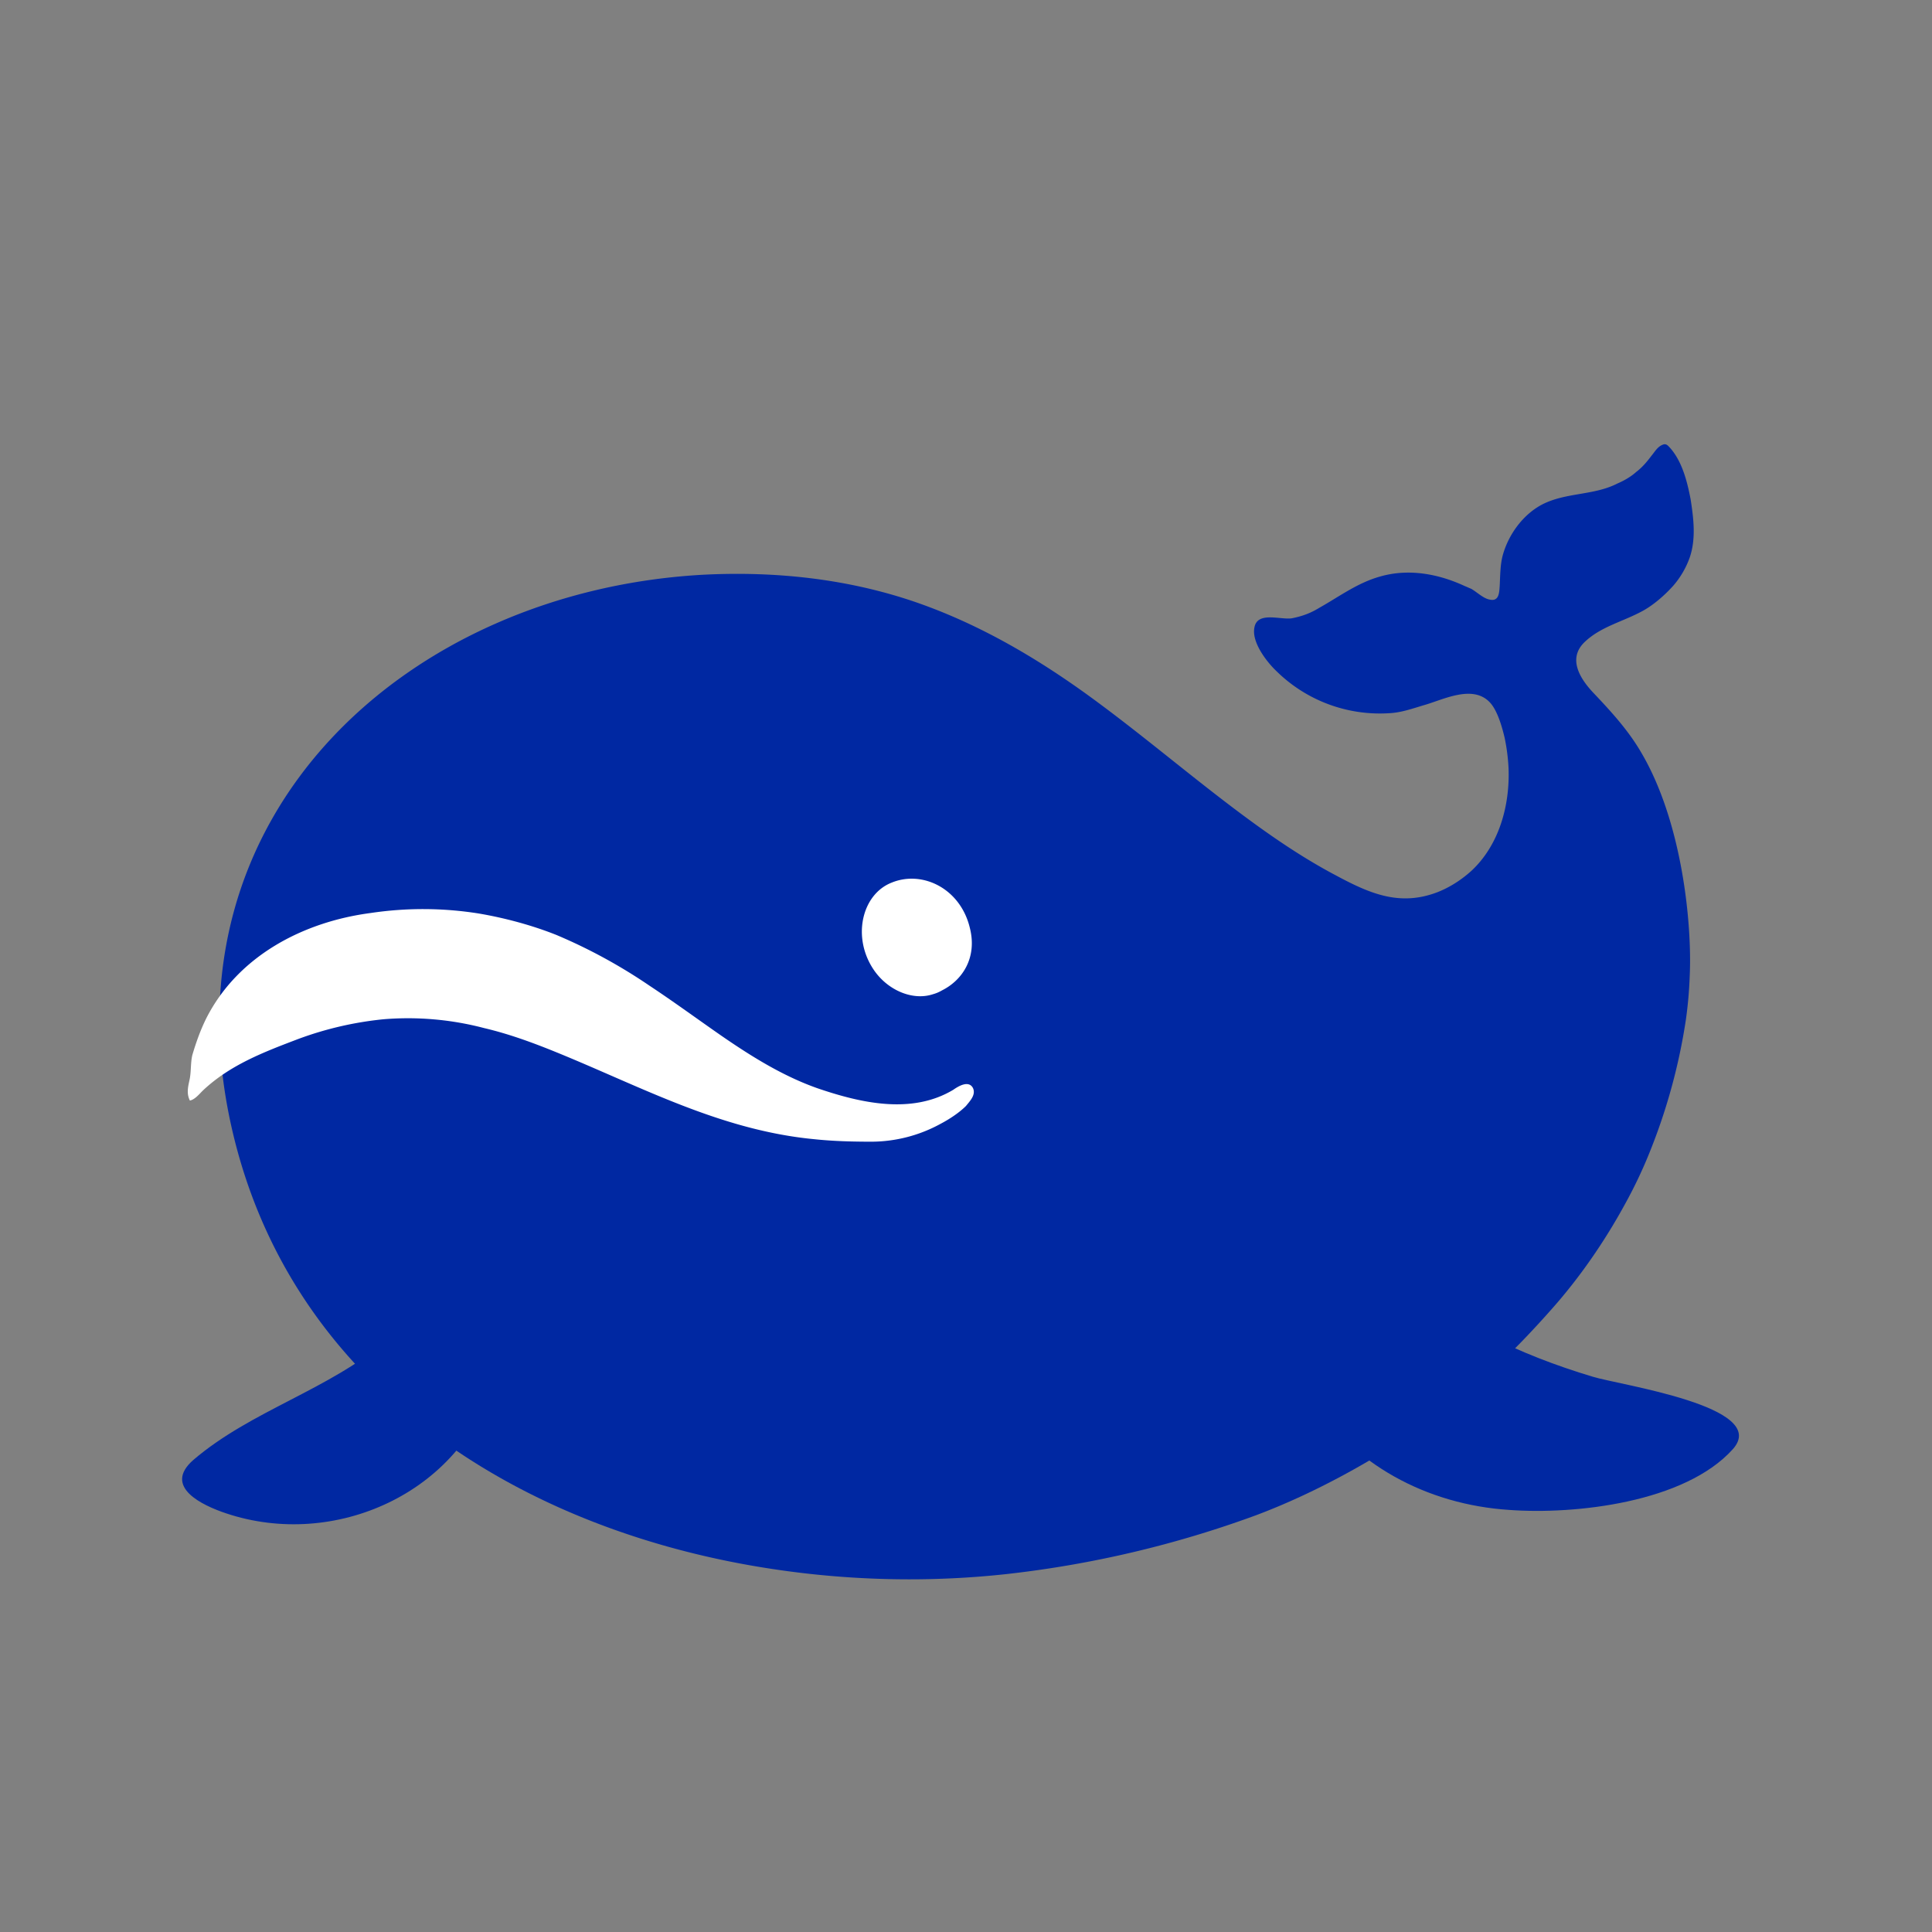
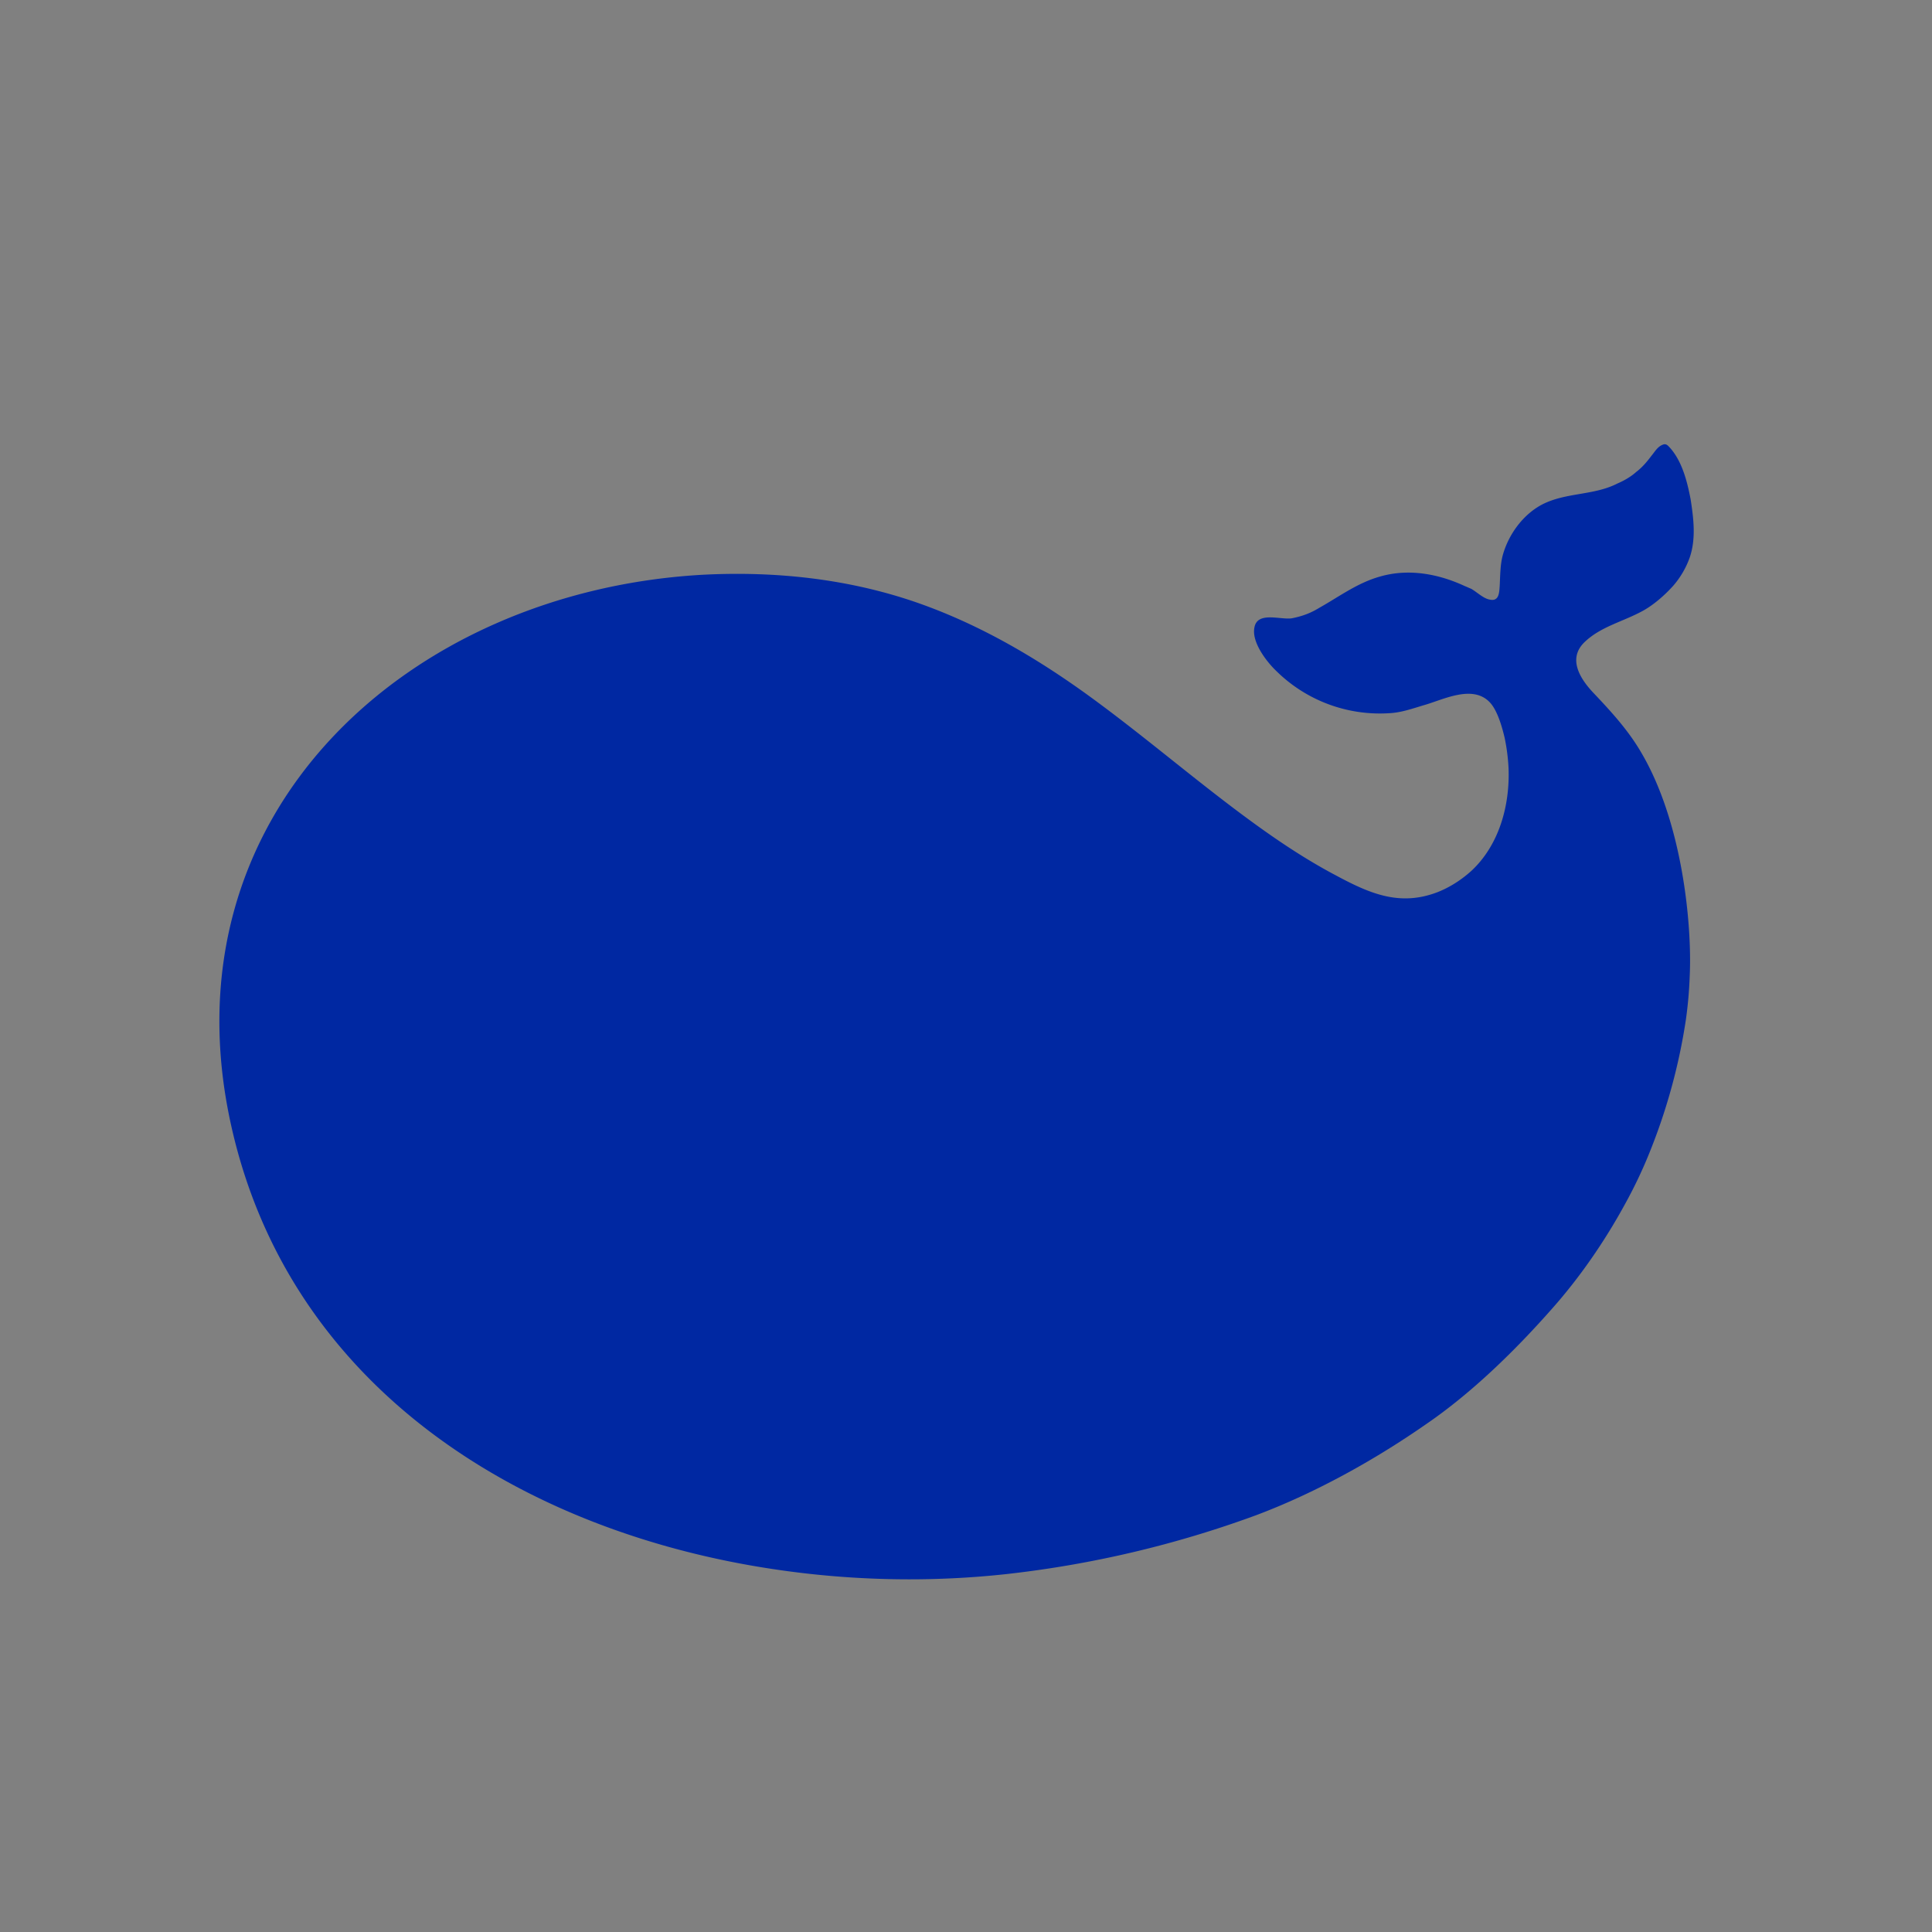
<svg xmlns="http://www.w3.org/2000/svg" id="bg_noc_whale" width="200" height="200" version="1.1" class="bgs" preserveAspectRatio="xMidYMin slice">
  <rect width="100%" height="100%" fill="#808080" stroke="none" />
  <defs id="SvgjsDefs6714" />
  <rect id="rect_noc_whale" width="100%" height="100%" fill="none" />
  <svg id="th_noc_whale" preserveAspectRatio="xMidYMid meet" viewBox="-3.618 3.442 39.456 27.9" class="svg_thumb" data-uid="noc_whale" data-keyword="whale" data-coll="noc" data-complex="true" data-c="{&quot;006ca2&quot;:[&quot;noc_whale_l_1&quot;,&quot;noc_whale_l_3&quot;],&quot;ffffff&quot;:[&quot;noc_whale_l_2&quot;]}" data-colors="[&quot;#006ca2&quot;,&quot;#ffffff&quot;]" style="overflow: visible;">
    <path id="noc_whale_l_1" d="M12.18 29.71C7.09 28.95 2.32 26.05 1.11 20.68C-0.33 14.29 4.72 9.72 10.77 9.4C12.21 9.33 13.65 9.48 15.02 9.94C16.38 10.4 17.61 11.13 18.75 11.97C19.85 12.78 20.88 13.67 21.98 14.47C22.53 14.87 23.09 15.24 23.68 15.55C24.37 15.92 24.98 16.18 25.75 15.88C26 15.78 26.23 15.63 26.43 15.45C27 14.92 27.22 14.11 27.19 13.35A3.97 3.97 0 0 0 27.11 12.73C27.06 12.52 26.96 12.15 26.79 11.99C26.44 11.65 25.86 11.95 25.48 12.06C25.24 12.13 25 12.22 24.74 12.23A3.01 3.01 0 0 1 22.45 11.37C22.25 11.18 21.94 10.78 22 10.48C22.06 10.14 22.54 10.33 22.77 10.29C22.97 10.25 23.14 10.19 23.32 10.08C23.73 9.85 24.1 9.57 24.56 9.44C25.14 9.27 25.75 9.38 26.29 9.63C26.34 9.65 26.38 9.67 26.43 9.69C26.55 9.76 26.68 9.89 26.81 9.91C27 9.95 27 9.76 27.01 9.62C27.02 9.42 27.02 9.2 27.07 9.01C27.19 8.57 27.5 8.15 27.91 7.95C28.39 7.72 28.94 7.78 29.41 7.54C29.55 7.48 29.69 7.4 29.8 7.3C29.92 7.21 30.02 7.09 30.11 6.97C30.17 6.9 30.23 6.79 30.33 6.75C30.37 6.73 30.41 6.73 30.45 6.77C30.73 7.05 30.84 7.5 30.91 7.87C30.97 8.26 31.02 8.67 30.89 9.05A1.79 1.79 0 0 1 30.55 9.63C30.38 9.82 30.15 10.02 29.93 10.14C29.53 10.36 29.07 10.46 28.74 10.78C28.4 11.11 28.64 11.51 28.91 11.8C29.28 12.19 29.64 12.58 29.91 13.05C30.74 14.47 30.94 16.54 30.89 17.6A8.46 8.46 0 0 1 30.81 18.5A12.01 12.01 0 0 1 30.09 21.15C29.94 21.53 29.76 21.91 29.56 22.27C29.15 23.02 28.64 23.76 28.07 24.4C27.32 25.25 26.43 26.12 25.49 26.76C24.44 27.49 23.23 28.16 22.03 28.61A21.78 21.78 0 0 1 16.94 29.81C15.39 29.98 13.77 29.95 12.18 29.71Z " data-color-original="#006ca2" fill="#0028a2" class="cyans" />
-     <path id="noc_whale_l_2" d="M0.6 18.45C1.25 17.18 2.58 16.49 3.95 16.31A7.23 7.23 0 0 1 6.16 16.32C6.69 16.41 7.25 16.56 7.75 16.76A10.92 10.92 0 0 1 9.64 17.79C10.14 18.12 10.63 18.48 11.12 18.82C11.73 19.24 12.37 19.64 13.08 19.89C13.96 20.19 15 20.43 15.85 19.92C15.95 19.85 16.16 19.72 16.25 19.88C16.32 20.02 16.19 20.15 16.11 20.25C15.97 20.39 15.77 20.52 15.6 20.61A2.96 2.96 0 0 1 14.18 20.98C13.79 20.98 13.4 20.97 13.02 20.93C11.11 20.75 9.5 19.87 7.76 19.16C7.27 18.96 6.78 18.78 6.27 18.66A6.12 6.12 0 0 0 4.21 18.48A7.01 7.01 0 0 0 2.48 18.88C1.77 19.15 1.08 19.41 0.52 19.94C0.45 20.01 0.36 20.12 0.26 20.14C0.19 20 0.22 19.87 0.25 19.73C0.29 19.56 0.27 19.38 0.31 19.21C0.39 18.94 0.48 18.69 0.6 18.45ZM15.62 17.89C15.55 17.93 15.5 17.95 15.43 17.97C15.03 18.1 14.53 17.9 14.24 17.49C13.77 16.82 13.98 15.93 14.59 15.69C15.22 15.43 16 15.81 16.19 16.62C16.34 17.22 16.04 17.68 15.62 17.89Z " data-color-original="#ffffff" fill="#ffffff" class="whites" />
-     <path id="noc_whale_l_3" d="M22.25 23.42C22.2 23.79 22.3 24.23 22.37 24.55C22.43 24.84 22.54 25.12 22.65 25.4C22.77 25.7 22.92 25.87 23.08 26.13C23.99 27.58 25.53 28.39 27.2 28.5C28.55 28.6 30.79 28.35 31.77 27.26C32.55 26.39 29.46 25.95 28.91 25.78C27.38 25.32 26.02 24.67 24.83 23.61C24.23 23.08 23.38 22.34 22.57 22.89C22.38 23.01 22.29 23.2 22.25 23.42ZM5.63 23.89C5.11 24.12 4.6 24.77 4.3 25.02C3.1 26.05 1.51 26.47 0.33 27.48C-0.3 28.03 0.52 28.41 1 28.57C3.21 29.31 5.79 28.16 6.47 25.87C6.61 25.41 6.81 24.29 6.37 23.94C6.14 23.76 5.89 23.77 5.63 23.88Z " data-color-original="#006ca2" fill="#0028a2" class="cyans" />
  </svg>
</svg>